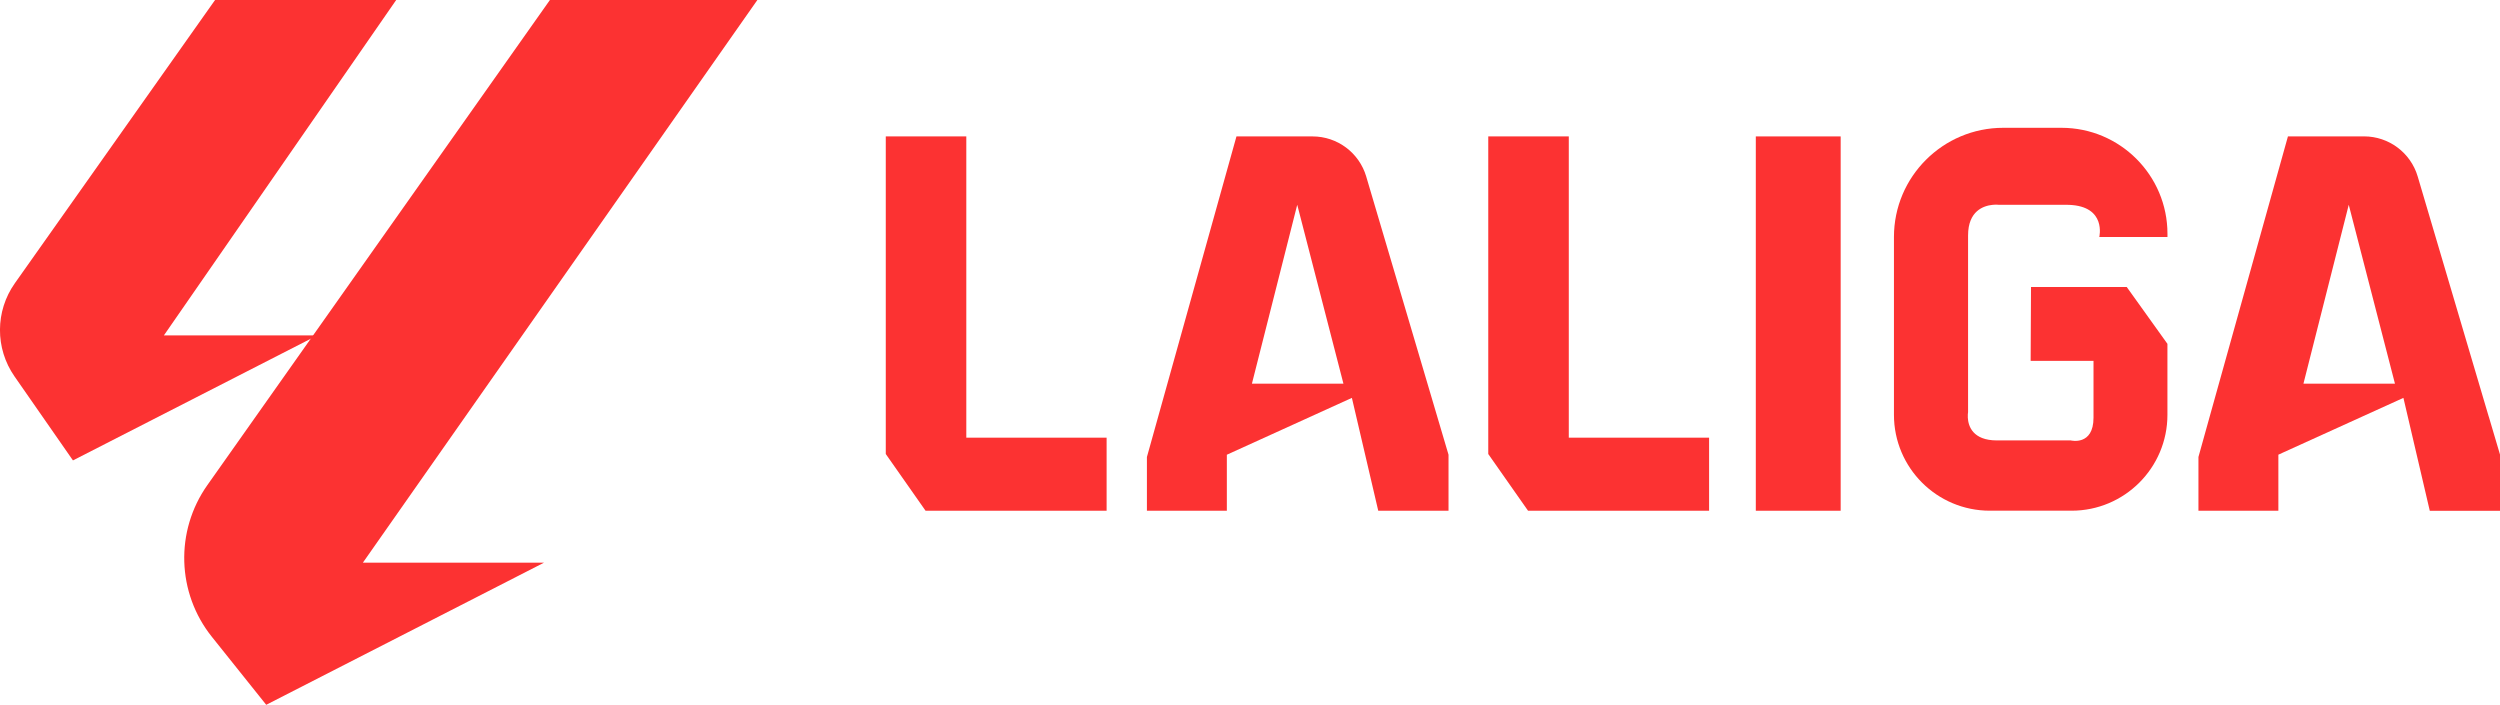
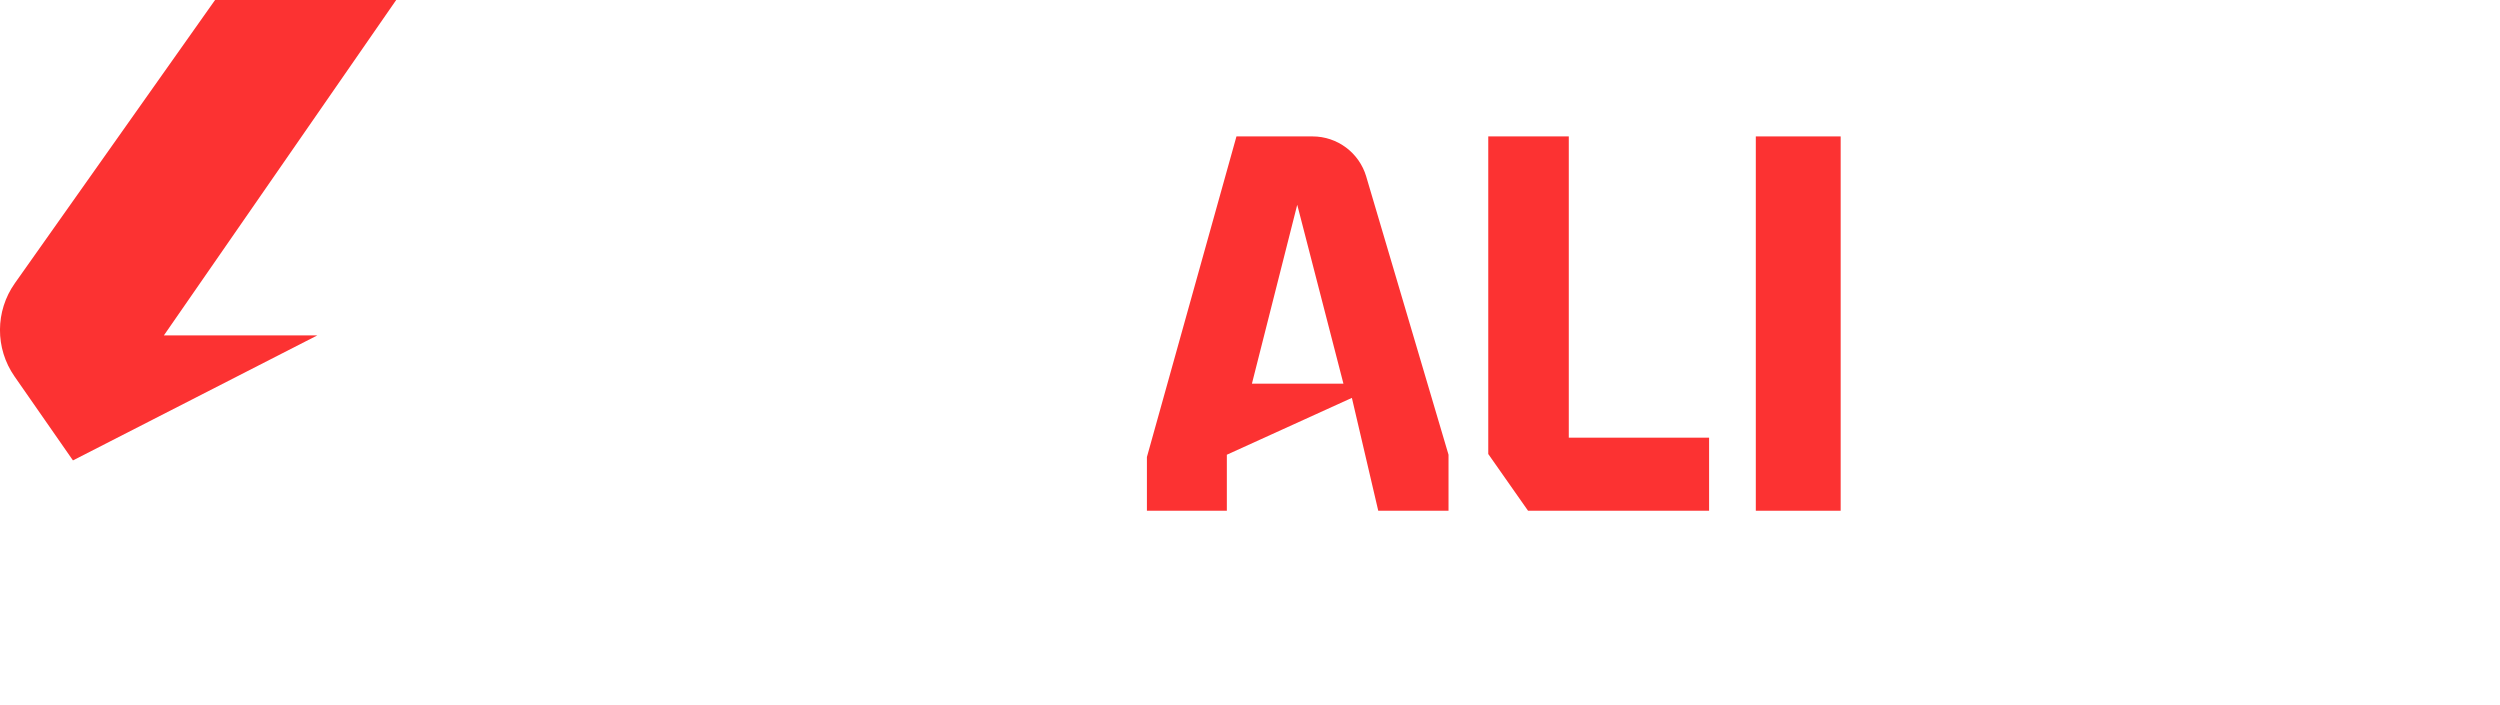
<svg xmlns="http://www.w3.org/2000/svg" id="Calque_2" data-name="Calque 2" viewBox="0 0 624 175.92">
  <defs>
    <style>
      .cls-1 {
        fill: #fc3232;
        stroke-width: 0px;
      }
    </style>
  </defs>
  <g id="Layer_1" data-name="Layer 1">
    <g>
      <path class="cls-1" d="M53.68,0L3.71,70.69c-4.92,6.96-4.96,16.26-.09,23.26l14.59,20.97,61-31.21h-38.3L98.89,0h-45.21Z" />
-       <path class="cls-1" d="M137.26,0h51.78l-98.47,140.45h45.2l-69.32,35.47-13.56-16.96c-8.77-10.96-9.23-26.41-1.13-37.88L137.26,0Z" />
-       <polygon class="cls-1" points="221.09 34.05 241.19 34.05 241.19 109.24 276.21 109.24 276.21 127.48 231.02 127.48 221.09 113.32 221.09 34.05" />
      <polygon class="cls-1" points="371.47 34.05 391.57 34.05 391.57 109.24 426.59 109.24 426.59 127.48 381.4 127.48 371.47 113.32 371.47 34.05" />
-       <path class="cls-1" d="M621.18,103.96l-17.72-59.9c-1.75-5.94-7.21-10.02-13.39-10.02h-19l-19.49,69.79-2.85,10.23v13.42h19.95v-13.99l.96-.44,16.73-7.6,13.52-6.14,3.21,13.75.96,4.1,2.41,10.33h17.54v-13.99l-2.82-9.53ZM574.94,95.76l11.31-44.65.11.44,11.42,44.21h-22.84Z" />
      <rect class="cls-1" x="438.25" y="34.05" width="21.18" height="93.43" />
-       <path class="cls-1" d="M523.98,59.17s1.89-7.7-7.58-8.04h-.03c-.2-.01-.41-.01-.64-.01h-16.84s-.62-.09-1.52.01h-.04c-2.23.23-6.1,1.5-6.1,7.63v44.09s-.04.23-.06.58c-.01.21-.01.5,0,.79v.04c.11,2.07,1.21,5.67,7.26,5.67h18.44s5.67,1.42,5.67-5.67v-14.19h-15.69l.09-18.44h23.89l10.16,14.19v17.72c0,13.22-10.72,23.93-23.93,23.93h-20.4c-13.21,0-23.93-10.71-23.93-23.93v-44.38c0-7.53,3.05-14.34,7.99-19.27,4.94-4.94,11.76-7.99,19.28-7.99h14.54c14.61,0,26.46,11.85,26.46,26.46v.79h-17.02Z" />
      <path class="cls-1" d="M341.01,44.06c-1.76-5.94-7.21-10.01-13.4-10.01h-18.99l-22.35,80.02v13.41h19.95v-13.98l31.21-14.19,6.58,28.17h17.54v-13.98l-20.54-69.43ZM312.48,95.76l11.31-44.65,11.53,44.65h-22.84Z" />
    </g>
  </g>
</svg>